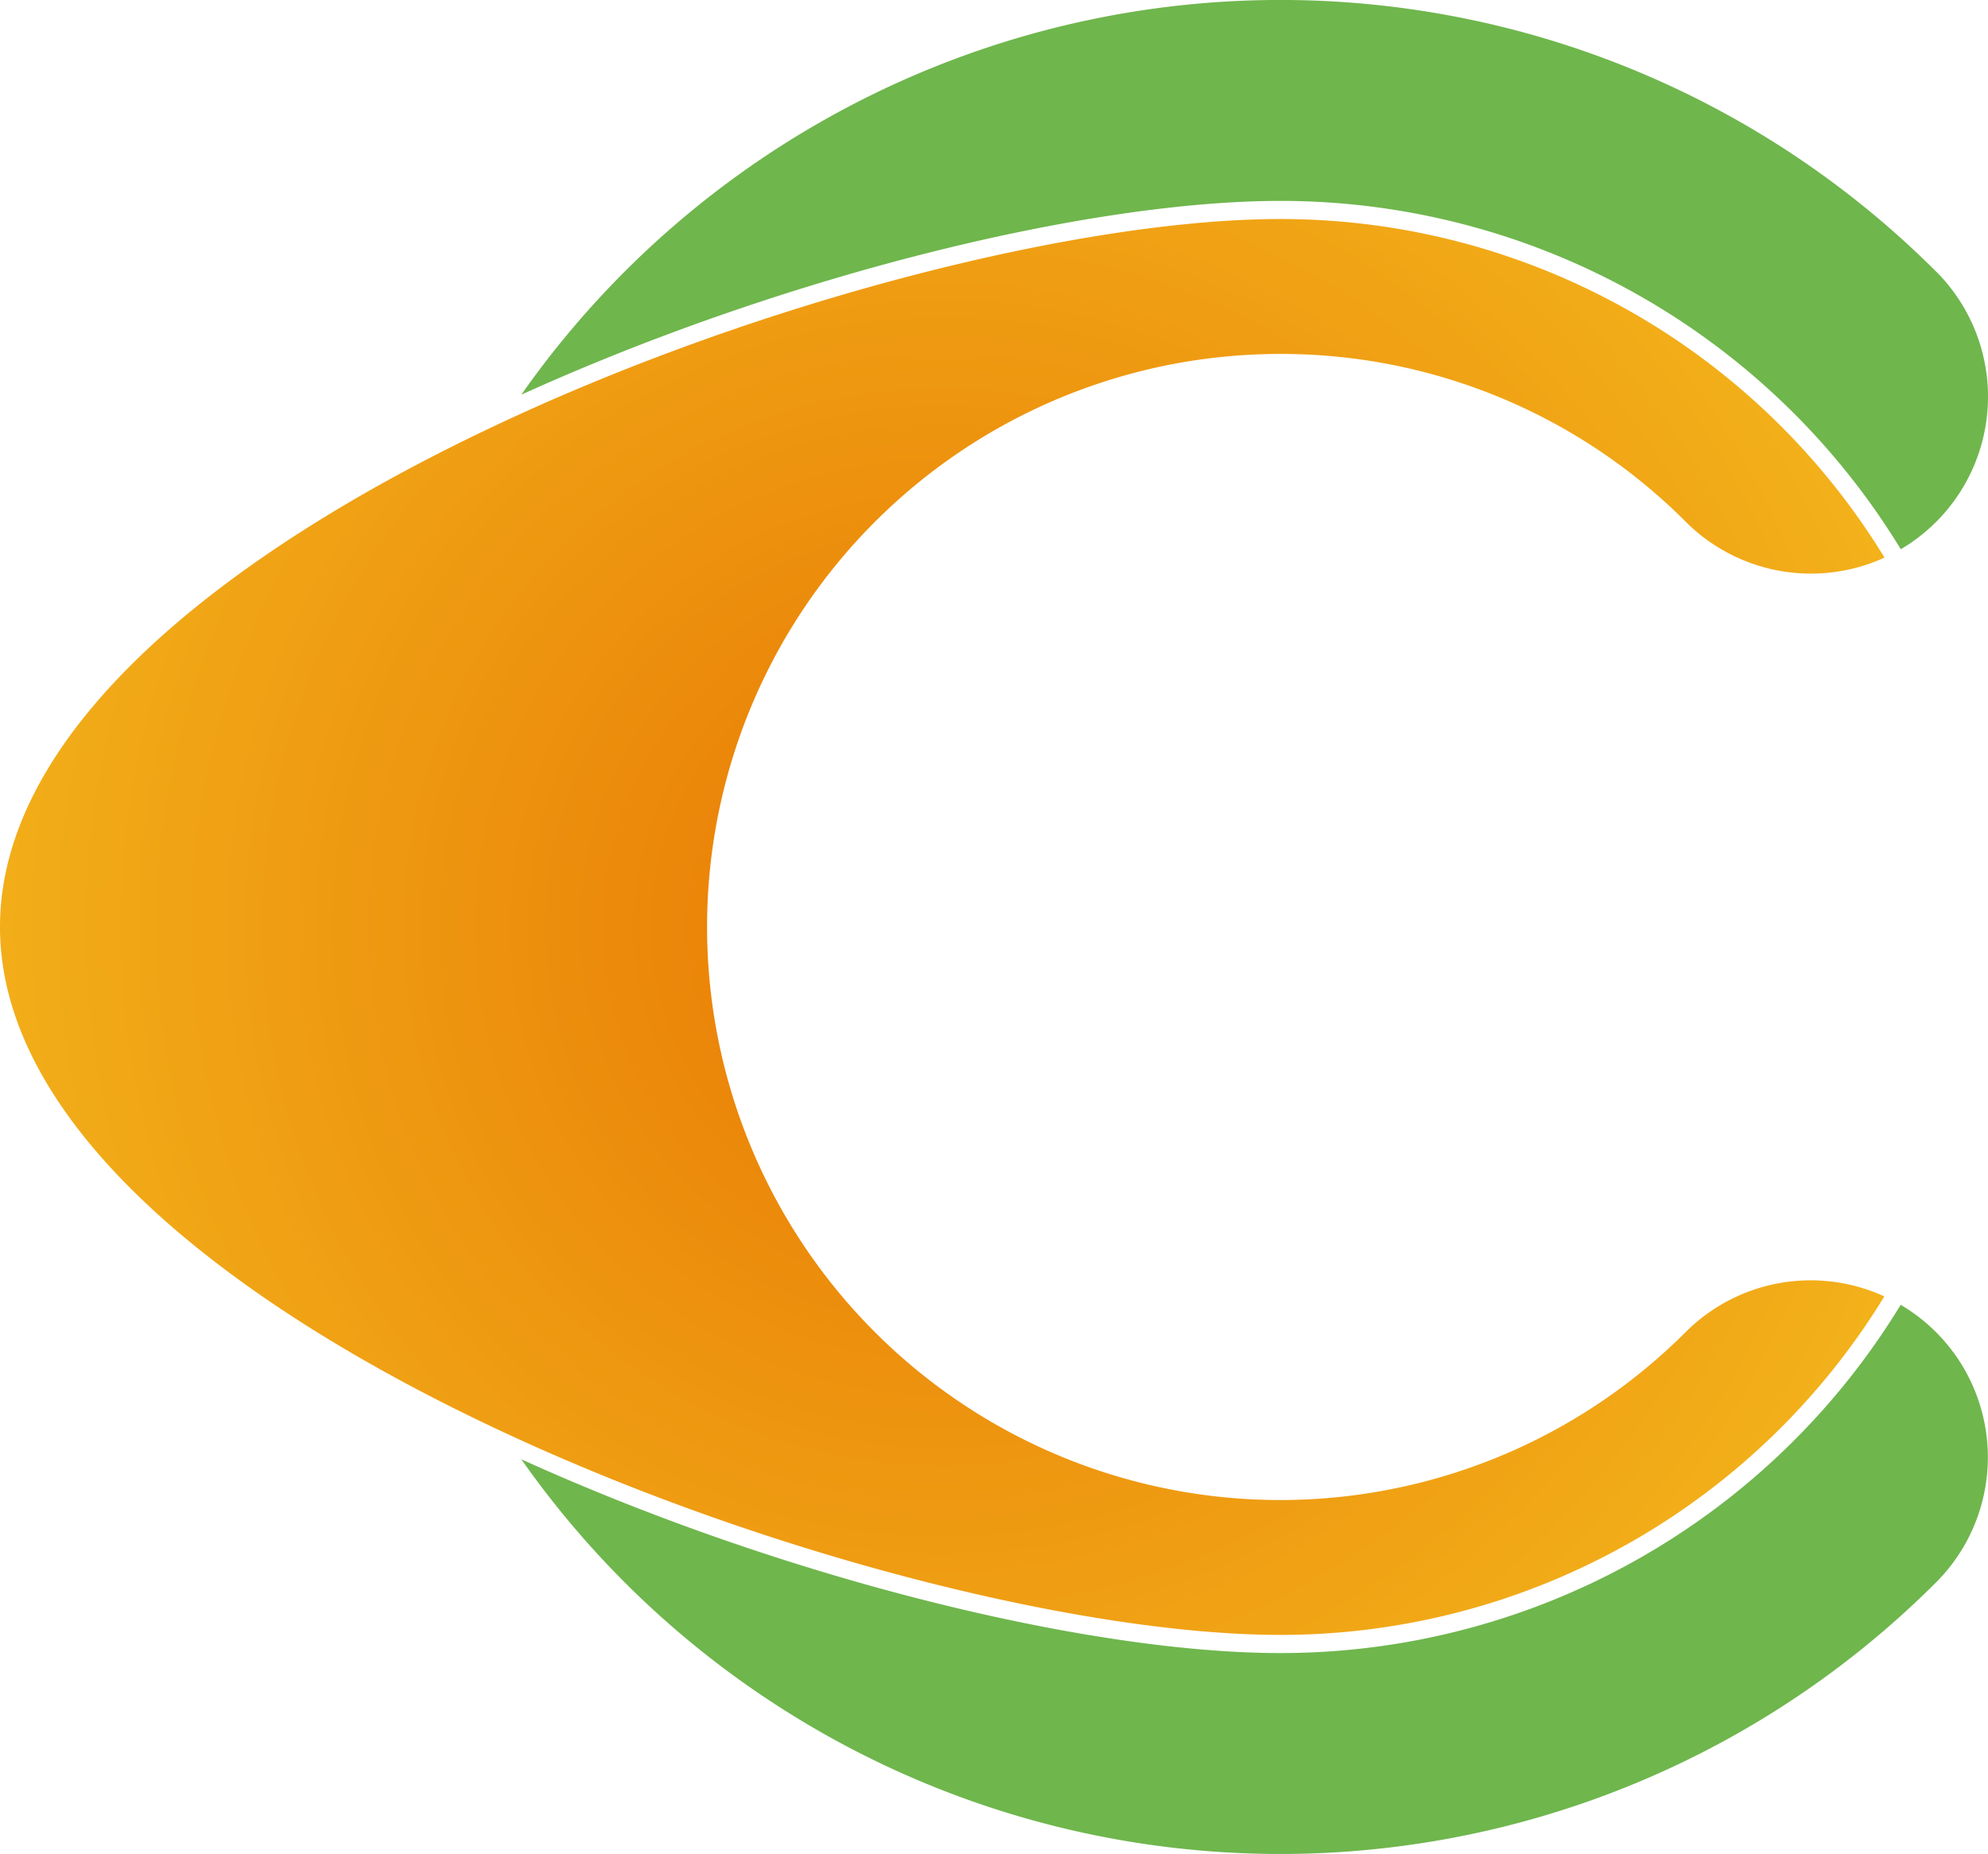
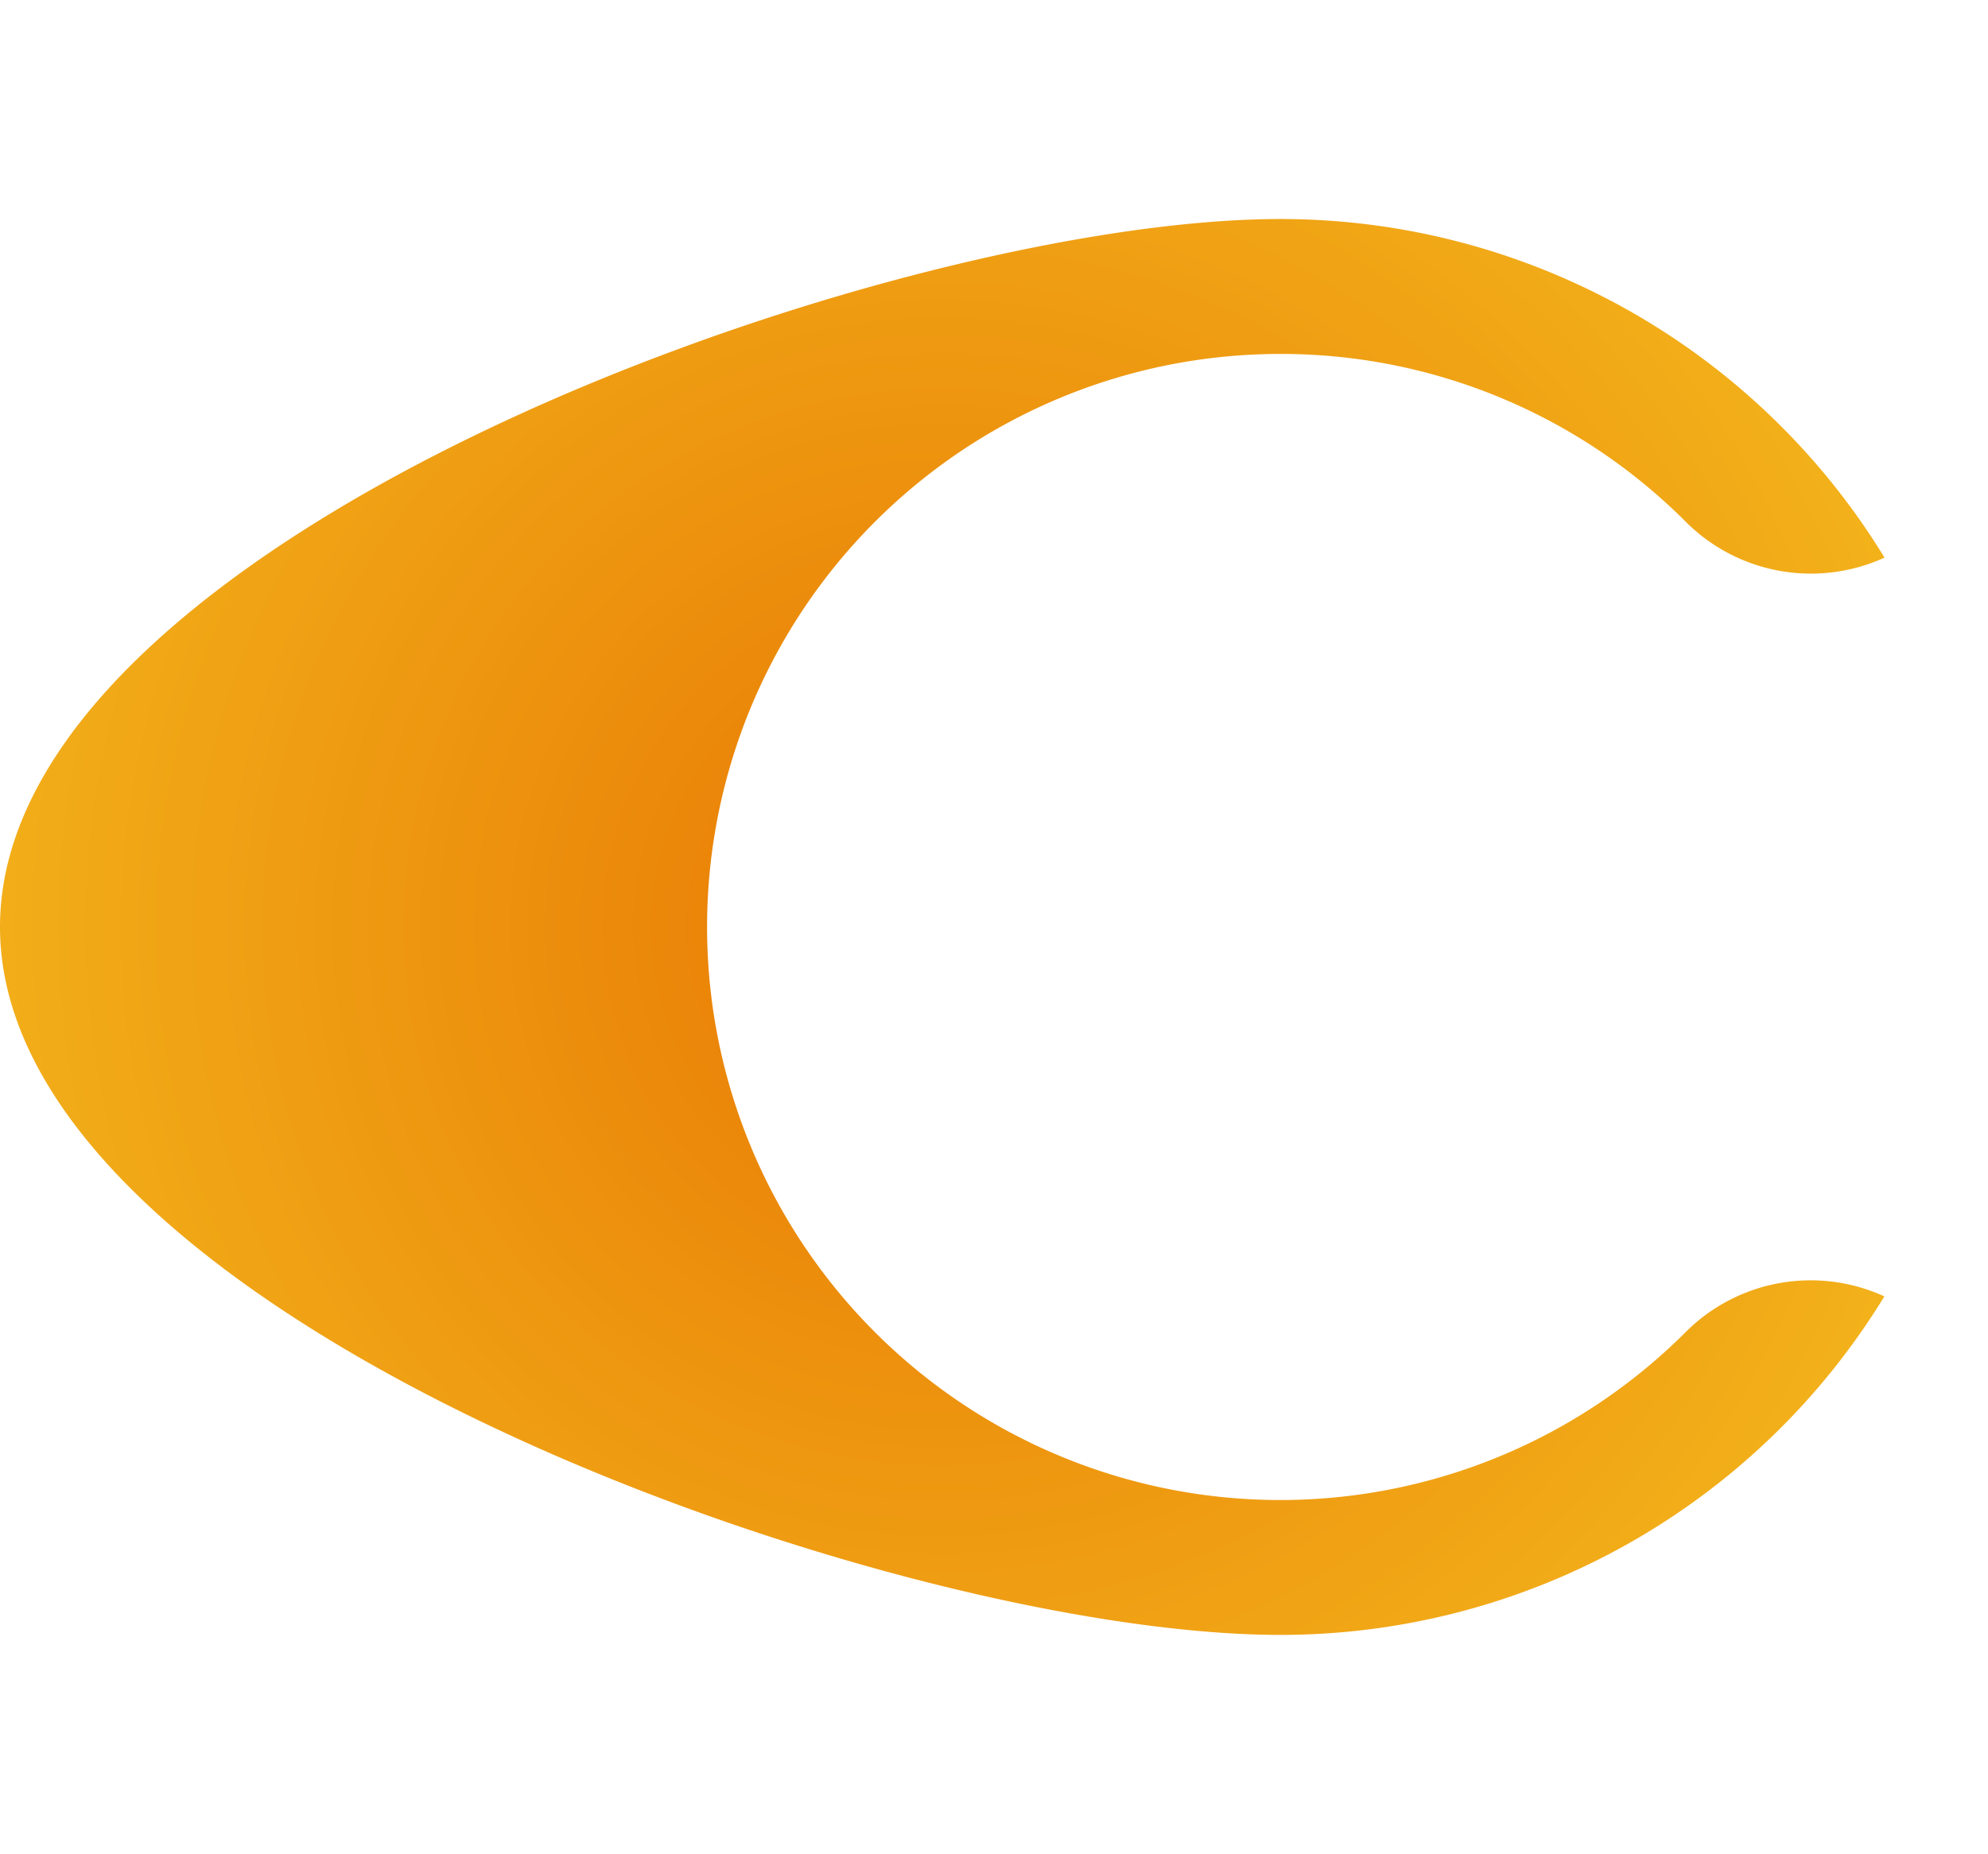
<svg xmlns="http://www.w3.org/2000/svg" viewBox="0 0 467.44 436.01">
  <defs>
    <style>.cls-1,.cls-2{fill-rule:evenodd;}.cls-1{fill:url(#GradientFill_1);}.cls-2{fill:#6fb64d;}</style>
    <radialGradient id="GradientFill_1" cx="221.56" cy="218" r="245.14" gradientUnits="userSpaceOnUse">
      <stop offset="0" stop-color="#e87804" />
      <stop offset="1" stop-color="#f3b31b" />
    </radialGradient>
  </defs>
  <g id="Capa_2" data-name="Capa 2">
    <g id="Capa_1-2" data-name="Capa 1">
      <path class="cls-1" d="M301.07,83.24a134.34,134.34,0,0,1,95.3,39.47h0l0,0a41.63,41.63,0,0,0,46.74,8.43A166.39,166.39,0,0,0,301.07,51.51C209.12,51.51,0,126.06,0,218S209.12,384.5,301.07,384.5a166.37,166.37,0,0,0,142-79.61,41.59,41.59,0,0,0-46.77,8.44A134.77,134.77,0,1,1,301.07,83.24Z" />
-       <path class="cls-2" d="M301.07,47.25a170.66,170.66,0,0,1,145.86,81.92,41.63,41.63,0,0,0,8.32-65.31l-.46-.44a218,218,0,0,0-332.21,29.4C185,64.53,256.22,47.25,301.07,47.25Z" />
-       <path class="cls-2" d="M446.91,306.87a170.66,170.66,0,0,1-145.84,81.9c-44.85,0-116.1-17.29-178.49-45.57a218,218,0,0,0,332.6,29h0a41.62,41.62,0,0,0-8.27-65.33Z" />
    </g>
  </g>
</svg>